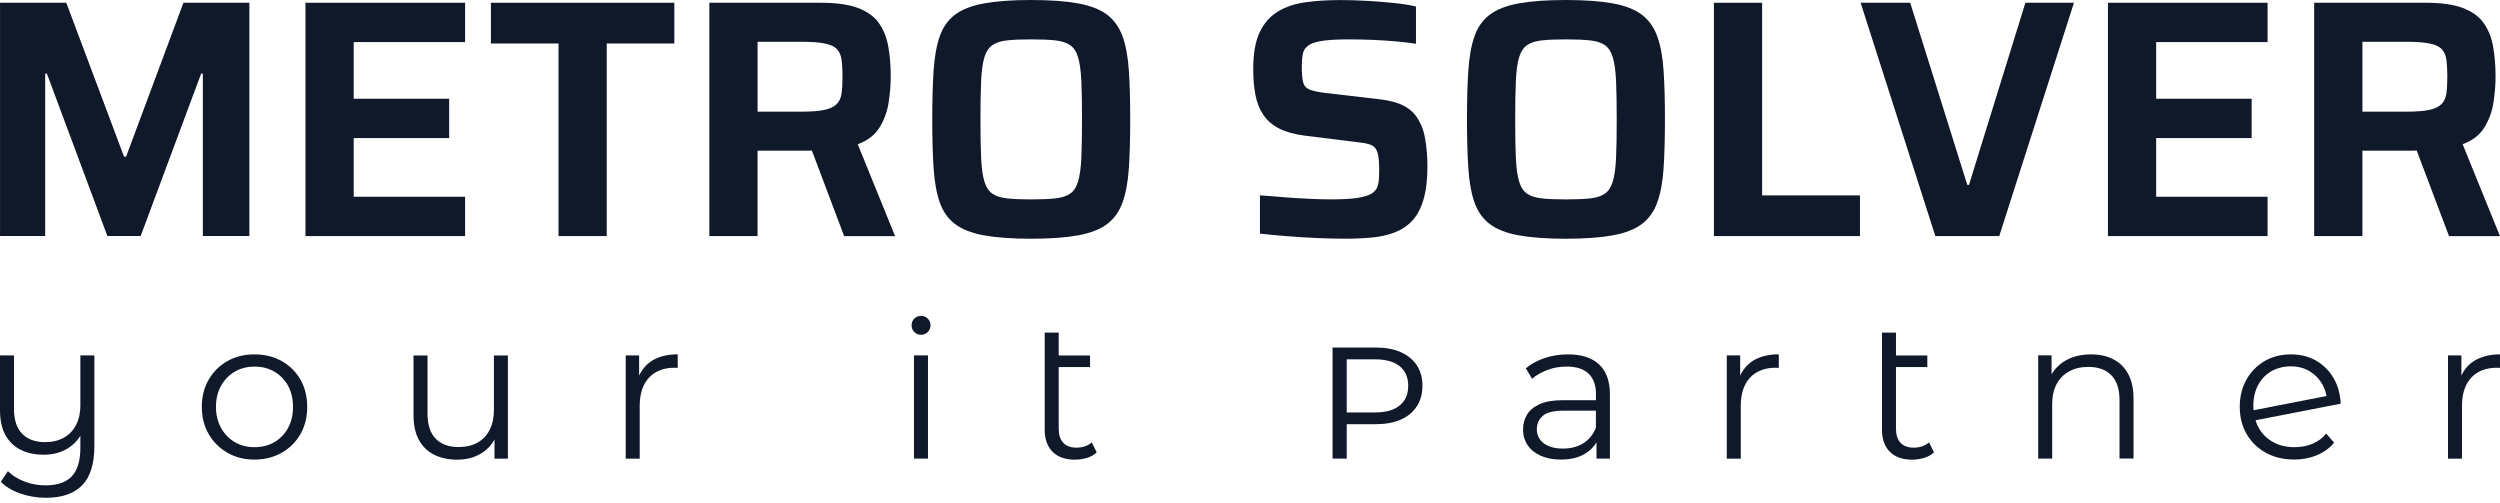
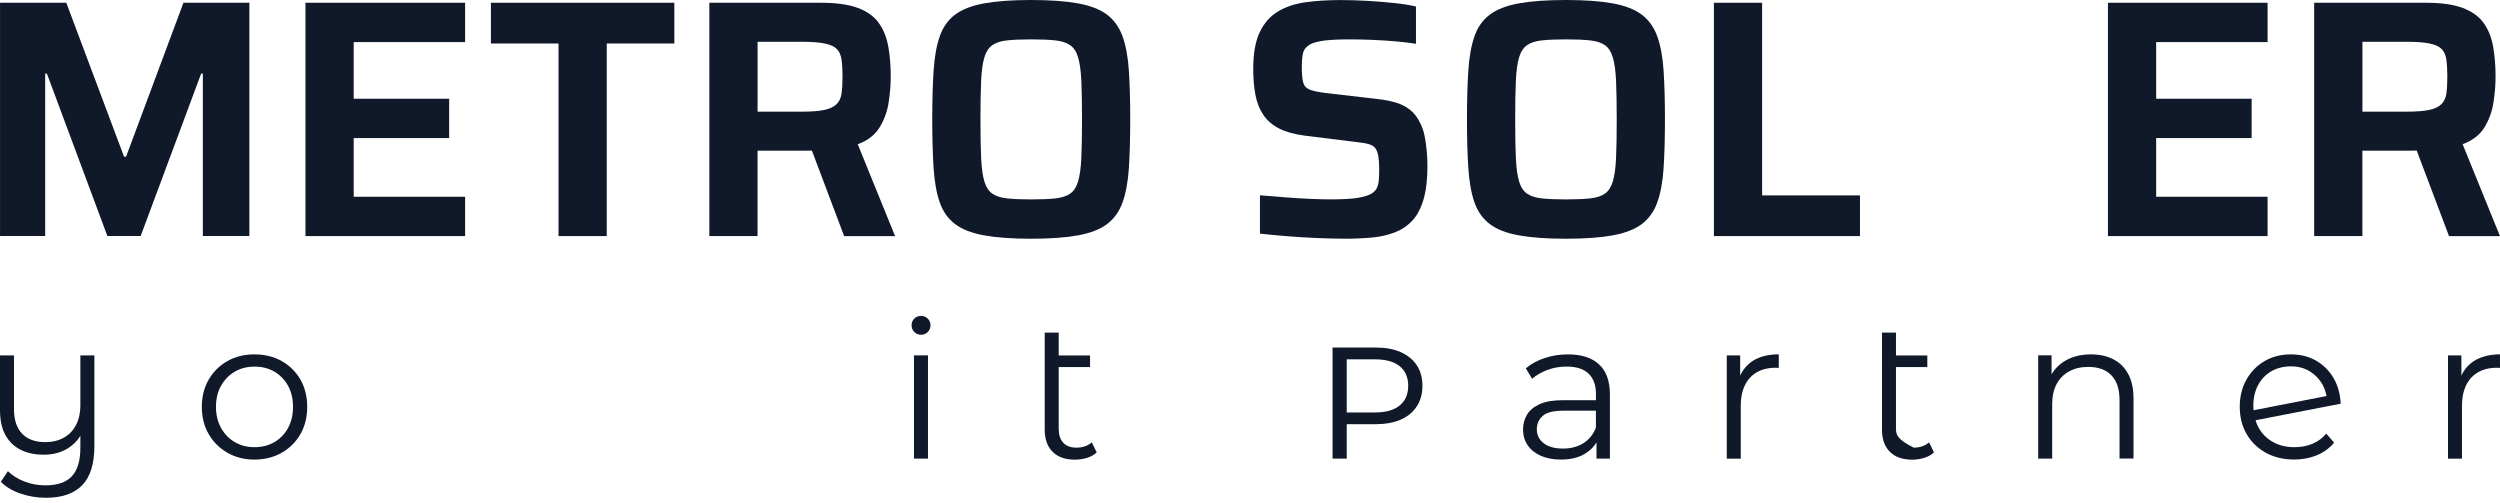
<svg xmlns="http://www.w3.org/2000/svg" width="184" height="37" viewBox="0 0 184 37" fill="none">
  <path d="M5.919 29.777C5.919 30.357 5.816 30.849 5.606 31.26C5.397 31.672 5.097 31.986 4.707 32.208C4.317 32.429 3.855 32.541 3.321 32.541C2.597 32.541 2.032 32.335 1.633 31.927C1.23 31.516 1.03 30.908 1.03 30.095V26.159H0V30.198C0 30.93 0.134 31.541 0.399 32.021C0.665 32.504 1.039 32.865 1.523 33.105C2.007 33.348 2.572 33.467 3.218 33.467C3.896 33.467 4.486 33.311 4.995 32.996C5.378 32.759 5.684 32.454 5.915 32.077V32.959C5.915 33.903 5.706 34.601 5.291 35.05C4.876 35.498 4.227 35.722 3.349 35.722C2.8 35.722 2.282 35.629 1.798 35.439C1.314 35.252 0.908 34.996 0.581 34.679L0.059 35.461C0.437 35.838 0.921 36.128 1.517 36.33C2.11 36.533 2.738 36.636 3.393 36.636C4.564 36.636 5.447 36.33 6.046 35.716C6.646 35.102 6.946 34.14 6.946 32.828V26.156H5.915V29.777H5.919Z" fill="#10192A" />
  <path d="M20.732 26.574C20.148 26.247 19.477 26.082 18.724 26.082C17.978 26.082 17.317 26.247 16.739 26.574C16.158 26.902 15.7 27.357 15.362 27.936C15.025 28.516 14.854 29.186 14.854 29.949C14.854 30.703 15.022 31.37 15.362 31.953C15.7 32.535 16.162 32.993 16.745 33.327C17.329 33.66 17.991 33.825 18.724 33.825C19.467 33.825 20.135 33.66 20.725 33.327C21.315 32.993 21.777 32.535 22.111 31.953C22.445 31.37 22.611 30.7 22.611 29.949C22.611 29.186 22.442 28.516 22.111 27.936C21.774 27.357 21.315 26.902 20.732 26.574ZM21.197 31.504C20.95 31.953 20.613 32.299 20.188 32.545C19.764 32.791 19.274 32.912 18.724 32.912C18.194 32.912 17.713 32.791 17.288 32.545C16.864 32.299 16.524 31.953 16.274 31.504C16.024 31.055 15.896 30.538 15.896 29.949C15.896 29.351 16.021 28.83 16.274 28.385C16.527 27.942 16.864 27.596 17.288 27.35C17.713 27.104 18.197 26.983 18.74 26.983C19.28 26.983 19.764 27.104 20.188 27.35C20.613 27.596 20.95 27.942 21.197 28.385C21.443 28.827 21.565 29.351 21.565 29.949C21.565 30.535 21.443 31.055 21.197 31.504Z" fill="#10192A" />
-   <path d="M36.354 30.139C36.354 30.719 36.251 31.214 36.042 31.629C35.833 32.043 35.533 32.361 35.143 32.576C34.753 32.794 34.291 32.903 33.757 32.903C33.033 32.903 32.468 32.698 32.068 32.289C31.665 31.878 31.466 31.267 31.466 30.457V26.16H30.436V30.576C30.436 31.299 30.57 31.903 30.835 32.386C31.1 32.869 31.475 33.23 31.959 33.47C32.443 33.71 33.008 33.832 33.654 33.832C34.331 33.832 34.921 33.676 35.43 33.361C35.839 33.109 36.157 32.772 36.395 32.358V33.76H37.381V26.163H36.351V30.139H36.354Z" fill="#10192A" />
-   <path d="M47.039 27.645V26.159H46.053V33.756H47.083V29.877C47.083 28.979 47.311 28.287 47.763 27.798C48.219 27.312 48.847 27.066 49.649 27.066C49.686 27.066 49.727 27.069 49.764 27.072C49.802 27.078 49.842 27.078 49.88 27.078V26.078C49.137 26.078 48.513 26.231 48.01 26.533C47.576 26.807 47.258 27.178 47.039 27.645Z" fill="#10192A" />
  <path d="M68.299 26.156H67.268V33.753H68.299V26.156Z" fill="#10192A" />
  <path d="M67.788 23.25C67.594 23.25 67.429 23.315 67.295 23.446C67.161 23.577 67.092 23.742 67.092 23.945C67.092 24.138 67.161 24.303 67.295 24.437C67.429 24.571 67.594 24.64 67.788 24.64C67.981 24.64 68.144 24.571 68.281 24.437C68.415 24.303 68.484 24.138 68.484 23.945C68.484 23.742 68.415 23.577 68.281 23.446C68.144 23.315 67.981 23.25 67.788 23.25Z" fill="#10192A" />
  <path d="M79.226 32.947C78.801 32.947 78.476 32.825 78.255 32.585C78.033 32.345 77.921 32.003 77.921 31.557V27.014H80.228V26.16H77.921V24.48H76.891V31.616C76.891 32.321 77.084 32.866 77.471 33.252C77.858 33.639 78.408 33.832 79.123 33.832C79.413 33.832 79.703 33.788 79.993 33.701C80.284 33.614 80.524 33.48 80.718 33.296L80.356 32.557C80.059 32.816 79.681 32.947 79.226 32.947Z" fill="#10192A" />
  <path d="M103.086 25.912C102.577 25.69 101.969 25.578 101.251 25.578H98.076V33.755H99.119V31.221H101.251C101.966 31.221 102.577 31.109 103.086 30.888C103.595 30.667 103.988 30.343 104.269 29.919C104.55 29.495 104.691 28.987 104.691 28.398C104.691 27.8 104.55 27.292 104.269 26.871C103.985 26.457 103.592 26.136 103.086 25.912ZM103.021 29.841C102.606 30.184 102 30.355 101.207 30.355H99.119V26.448H101.207C102 26.448 102.602 26.616 103.021 26.955C103.436 27.292 103.645 27.775 103.645 28.401C103.642 29.018 103.436 29.501 103.021 29.841Z" fill="#10192A" />
  <path d="M115.401 26.082C114.802 26.082 114.231 26.172 113.691 26.35C113.151 26.528 112.686 26.783 112.299 27.11L112.764 27.877C113.073 27.606 113.45 27.391 113.894 27.226C114.337 27.061 114.808 26.98 115.302 26.98C116.016 26.98 116.556 27.154 116.918 27.5C117.281 27.846 117.462 28.344 117.462 28.989V29.454H115.039C114.315 29.454 113.738 29.553 113.307 29.75C112.876 29.949 112.567 30.208 112.38 30.532C112.192 30.856 112.096 31.214 112.096 31.61C112.096 32.043 112.208 32.426 112.43 32.76C112.651 33.093 112.973 33.352 113.394 33.542C113.816 33.729 114.309 33.825 114.88 33.825C115.604 33.825 116.207 33.676 116.684 33.377C117.034 33.159 117.306 32.884 117.502 32.557V33.754H118.489V29.036C118.489 28.042 118.22 27.3 117.683 26.814C117.15 26.325 116.388 26.082 115.401 26.082ZM117.462 31.467C117.268 31.968 116.962 32.352 116.541 32.616C116.119 32.881 115.62 33.015 115.039 33.015C114.431 33.015 113.956 32.884 113.619 32.626C113.282 32.364 113.11 32.018 113.11 31.585C113.11 31.199 113.254 30.875 113.538 30.616C113.822 30.354 114.334 30.226 115.067 30.226H117.458V31.467H117.462Z" fill="#10192A" />
  <path d="M128.076 27.645V26.159H127.09V33.756H128.12V29.877C128.12 28.979 128.348 28.287 128.8 27.798C129.256 27.312 129.884 27.066 130.686 27.066C130.723 27.066 130.764 27.069 130.801 27.072C130.839 27.078 130.879 27.078 130.917 27.078V26.078C130.174 26.078 129.55 26.231 129.047 26.533C128.613 26.807 128.295 27.178 128.076 27.645Z" fill="#10192A" />
-   <path d="M140.849 32.947C140.424 32.947 140.099 32.825 139.878 32.585C139.656 32.345 139.544 32.003 139.544 31.557V27.014H141.851V26.16H139.544V24.48H138.514V31.616C138.514 32.321 138.707 32.866 139.094 33.252C139.481 33.639 140.031 33.832 140.746 33.832C141.036 33.832 141.326 33.788 141.617 33.701C141.907 33.614 142.147 33.48 142.341 33.296L141.979 32.557C141.679 32.816 141.304 32.947 140.849 32.947Z" fill="#10192A" />
+   <path d="M140.849 32.947C139.656 32.345 139.544 32.003 139.544 31.557V27.014H141.851V26.16H139.544V24.48H138.514V31.616C138.514 32.321 138.707 32.866 139.094 33.252C139.481 33.639 140.031 33.832 140.746 33.832C141.036 33.832 141.326 33.788 141.617 33.701C141.907 33.614 142.147 33.48 142.341 33.296L141.979 32.557C141.679 32.816 141.304 32.947 140.849 32.947Z" fill="#10192A" />
  <path d="M155.529 26.437C155.06 26.2 154.517 26.082 153.899 26.082C153.166 26.082 152.532 26.238 151.998 26.553C151.567 26.805 151.236 27.142 150.996 27.55V26.154H150.01V33.751H151.04V29.756C151.04 29.176 151.149 28.681 151.364 28.273C151.583 27.861 151.892 27.55 152.292 27.332C152.691 27.113 153.163 27.004 153.706 27.004C154.43 27.004 154.995 27.21 155.394 27.618C155.794 28.03 155.997 28.634 155.997 29.435V33.748H157.027V29.332C157.027 28.6 156.893 27.992 156.627 27.509C156.365 27.032 155.997 26.674 155.529 26.437Z" fill="#10192A" />
  <path d="M171.741 27.811C171.417 27.266 170.986 26.842 170.452 26.537C169.915 26.232 169.303 26.082 168.616 26.082C167.883 26.082 167.23 26.247 166.665 26.581C166.1 26.914 165.654 27.369 165.333 27.949C165.008 28.528 164.846 29.192 164.846 29.946C164.846 30.7 165.014 31.367 165.354 31.95C165.692 32.532 166.163 32.99 166.768 33.324C167.374 33.657 168.07 33.822 168.863 33.822C169.462 33.822 170.015 33.716 170.524 33.505C171.033 33.293 171.454 32.984 171.791 32.579L171.211 31.912C170.93 32.249 170.589 32.501 170.19 32.666C169.787 32.831 169.35 32.912 168.879 32.912C168.279 32.912 167.752 32.788 167.299 32.535C166.843 32.286 166.491 31.934 166.235 31.479C166.138 31.311 166.066 31.124 166.007 30.931L172.275 29.712C172.241 28.992 172.063 28.357 171.741 27.811ZM165.863 30.195C165.854 30.089 165.845 29.983 165.845 29.874C165.845 29.295 165.96 28.787 166.194 28.347C166.428 27.908 166.753 27.568 167.171 27.325C167.593 27.085 168.073 26.964 168.613 26.964C169.135 26.964 169.594 27.085 169.99 27.325C170.387 27.565 170.699 27.886 170.927 28.288C171.079 28.556 171.176 28.843 171.232 29.148L165.863 30.195Z" fill="#10192A" />
  <path d="M182.129 26.542C181.695 26.804 181.374 27.178 181.158 27.645V26.159H180.172V33.756H181.202V29.877C181.202 28.979 181.43 28.287 181.882 27.798C182.338 27.312 182.966 27.066 183.768 27.066C183.805 27.066 183.846 27.069 183.883 27.072C183.921 27.078 183.962 27.078 183.999 27.078V26.078C183.253 26.087 182.632 26.24 182.129 26.542Z" fill="#10192A" />
  <path d="M9.279 11.532H9.13L4.878 0.199H0.002V17.372H3.326V5.415H3.451L7.903 17.372H10.353L14.805 5.415H14.929V17.372H18.354V0.199H13.503L9.279 11.532Z" fill="#10192A" />
  <path d="M22.482 17.376H34.232V14.481H26.032V10.162H33.058V7.267H26.032V3.098H34.232V0.203H22.482V17.376Z" fill="#10192A" />
  <path d="M36.131 3.201H41.107V17.376H44.656V3.201H49.632V0.203H36.131V3.201Z" fill="#10192A" />
  <path d="M64.746 9.364C65.09 8.797 65.308 8.183 65.408 7.516C65.508 6.85 65.558 6.226 65.558 5.644C65.558 4.812 65.496 4.061 65.371 3.385C65.246 2.712 65.008 2.138 64.659 1.661C64.309 1.188 63.797 0.826 63.12 0.577C62.446 0.328 61.55 0.203 60.432 0.203H52.207V17.376H55.756V11.088H59.455C59.562 11.088 59.661 11.084 59.755 11.081L62.13 17.379H65.879L63.129 10.614C63.866 10.346 64.403 9.928 64.746 9.364ZM61.934 6.906C61.884 7.23 61.759 7.488 61.559 7.679C61.359 7.872 61.06 8.009 60.66 8.093C60.261 8.177 59.711 8.218 59.009 8.218H55.759V3.076H59.034C59.733 3.076 60.289 3.117 60.698 3.201C61.107 3.285 61.403 3.419 61.584 3.6C61.768 3.783 61.884 4.042 61.934 4.372C61.984 4.706 62.009 5.13 62.009 5.644C62.009 6.161 61.984 6.582 61.934 6.906Z" fill="#10192A" />
  <path d="M82.623 2.683C82.379 2.01 82.002 1.477 81.487 1.084C80.968 0.695 80.257 0.414 79.348 0.249C78.44 0.084 77.285 0 75.886 0C74.488 0 73.333 0.084 72.425 0.249C71.516 0.414 70.805 0.695 70.286 1.084C69.768 1.477 69.394 2.007 69.163 2.683C68.928 3.356 68.779 4.194 68.713 5.191C68.648 6.192 68.613 7.388 68.613 8.787C68.613 10.183 68.648 11.383 68.713 12.38C68.779 13.377 68.928 14.215 69.163 14.889C69.397 15.562 69.771 16.094 70.286 16.487C70.805 16.88 71.516 17.157 72.425 17.322C73.333 17.487 74.488 17.571 75.886 17.571C77.285 17.571 78.44 17.487 79.348 17.322C80.257 17.157 80.968 16.877 81.487 16.487C82.002 16.094 82.382 15.565 82.623 14.889C82.863 14.215 83.019 13.377 83.085 12.38C83.15 11.383 83.185 10.183 83.185 8.787C83.185 7.388 83.15 6.192 83.085 5.191C83.019 4.194 82.863 3.359 82.623 2.683ZM79.586 11.632C79.551 12.364 79.473 12.938 79.348 13.355C79.223 13.77 79.027 14.069 78.761 14.253C78.496 14.437 78.131 14.552 77.675 14.602C77.216 14.652 76.62 14.677 75.886 14.677C75.168 14.677 74.582 14.652 74.123 14.602C73.664 14.552 73.302 14.437 73.037 14.253C72.771 14.069 72.575 13.77 72.45 13.355C72.325 12.941 72.247 12.364 72.212 11.632C72.178 10.9 72.162 9.953 72.162 8.787C72.162 7.622 72.178 6.675 72.212 5.942C72.247 5.21 72.325 4.637 72.45 4.222C72.575 3.808 72.771 3.506 73.037 3.322C73.302 3.138 73.667 3.023 74.123 2.973C74.582 2.923 75.168 2.898 75.886 2.898C76.62 2.898 77.216 2.923 77.675 2.973C78.134 3.023 78.496 3.138 78.761 3.322C79.027 3.506 79.223 3.805 79.348 4.222C79.473 4.637 79.551 5.213 79.586 5.942C79.62 6.675 79.636 7.625 79.636 8.787C79.636 9.953 79.617 10.9 79.586 11.632Z" fill="#10192A" />
  <path d="M104.837 9.947C104.772 9.639 104.678 9.368 104.562 9.137C104.363 8.688 104.103 8.339 103.788 8.09C103.473 7.841 103.114 7.657 102.714 7.542C102.315 7.426 101.881 7.342 101.413 7.292L97.564 6.844C97.03 6.778 96.64 6.694 96.387 6.594C96.137 6.495 95.978 6.314 95.912 6.055C95.844 5.797 95.813 5.42 95.813 4.921C95.813 4.522 95.841 4.189 95.9 3.921C95.959 3.656 96.128 3.438 96.412 3.273C96.662 3.139 97.017 3.045 97.473 2.986C97.932 2.927 98.553 2.899 99.337 2.899C99.871 2.899 100.436 2.911 101.038 2.936C101.637 2.961 102.215 2.998 102.764 3.048C103.314 3.098 103.798 3.157 104.216 3.223V0.478C103.798 0.378 103.282 0.294 102.664 0.228C102.046 0.163 101.391 0.107 100.689 0.066C99.989 0.026 99.305 0.004 98.638 0.004C97.72 0.004 96.871 0.057 96.087 0.166C95.304 0.275 94.623 0.502 94.049 0.851C93.475 1.2 93.028 1.708 92.713 2.375C92.397 3.039 92.238 3.939 92.238 5.071C92.238 5.787 92.291 6.426 92.401 6.993C92.51 7.557 92.707 8.05 92.987 8.464C93.272 8.878 93.659 9.212 94.149 9.461C94.639 9.71 95.269 9.885 96.037 9.985L99.886 10.461C100.236 10.493 100.523 10.546 100.748 10.611C100.973 10.676 101.135 10.782 101.235 10.923C101.335 11.063 101.406 11.259 101.447 11.508C101.488 11.758 101.509 12.075 101.509 12.456C101.509 12.739 101.5 12.992 101.484 13.216C101.469 13.44 101.425 13.633 101.36 13.789C101.294 13.948 101.169 14.095 100.985 14.226C100.751 14.375 100.401 14.487 99.936 14.562C99.471 14.637 98.812 14.674 97.96 14.674C97.542 14.674 97.042 14.662 96.459 14.637C95.875 14.612 95.263 14.575 94.62 14.525C93.977 14.475 93.35 14.425 92.731 14.375V17.195C93.331 17.261 93.99 17.326 94.707 17.382C95.425 17.441 96.162 17.485 96.921 17.519C97.679 17.55 98.375 17.569 99.009 17.569C99.708 17.569 100.367 17.538 100.985 17.482C101.603 17.426 102.165 17.295 102.674 17.096C103.183 16.896 103.61 16.606 103.96 16.223C104.31 15.84 104.581 15.325 104.771 14.677C104.962 14.026 105.059 13.219 105.059 12.256C105.059 11.792 105.037 11.365 104.996 10.985C104.959 10.602 104.906 10.256 104.837 9.947Z" fill="#10192A" />
  <path d="M121.978 2.683C121.735 2.01 121.357 1.477 120.842 1.084C120.324 0.695 119.612 0.414 118.704 0.249C117.796 0.084 116.64 0 115.242 0C113.844 0 112.689 0.084 111.78 0.249C110.872 0.414 110.16 0.695 109.642 1.084C109.124 1.477 108.749 2.007 108.518 2.683C108.284 3.356 108.134 4.194 108.069 5.191C108.003 6.192 107.969 7.388 107.969 8.787C107.969 10.183 108.003 11.383 108.069 12.38C108.134 13.377 108.284 14.215 108.518 14.889C108.752 15.562 109.127 16.094 109.642 16.487C110.157 16.88 110.872 17.157 111.78 17.322C112.689 17.487 113.844 17.571 115.242 17.571C116.64 17.571 117.796 17.487 118.704 17.322C119.612 17.157 120.324 16.877 120.842 16.487C121.357 16.094 121.738 15.565 121.978 14.889C122.219 14.215 122.375 13.377 122.44 12.38C122.506 11.383 122.54 10.183 122.54 8.787C122.54 7.388 122.506 6.192 122.44 5.191C122.375 4.194 122.219 3.359 121.978 2.683ZM118.941 11.632C118.907 12.364 118.829 12.938 118.704 13.355C118.579 13.77 118.382 14.069 118.117 14.253C117.852 14.437 117.486 14.552 117.031 14.602C116.572 14.652 115.976 14.677 115.242 14.677C114.524 14.677 113.937 14.652 113.478 14.602C113.019 14.552 112.657 14.437 112.392 14.253C112.127 14.069 111.93 13.77 111.805 13.355C111.68 12.941 111.602 12.364 111.568 11.632C111.534 10.9 111.518 9.953 111.518 8.787C111.518 7.622 111.534 6.675 111.568 5.942C111.602 5.21 111.68 4.637 111.805 4.222C111.93 3.808 112.127 3.506 112.392 3.322C112.657 3.138 113.023 3.023 113.478 2.973C113.937 2.923 114.524 2.898 115.242 2.898C115.976 2.898 116.572 2.923 117.031 2.973C117.49 3.023 117.852 3.138 118.117 3.322C118.382 3.506 118.579 3.805 118.704 4.222C118.829 4.637 118.907 5.213 118.941 5.942C118.975 6.675 118.991 7.625 118.991 8.787C118.991 9.953 118.975 10.9 118.941 11.632Z" fill="#10192A" />
  <path d="M129.692 0.203H126.143V17.376H136.893V14.381H129.692V0.203Z" fill="#10192A" />
-   <path d="M144.917 13.608H144.792L140.591 0.203H136.941L142.442 17.376H147.143L152.643 0.203H149.069L144.917 13.608Z" fill="#10192A" />
  <path d="M155.145 17.376H166.894V14.481H158.694V10.162H165.72V7.267H158.694V3.098H166.894V0.203H155.145V17.376Z" fill="#10192A" />
  <path d="M181.248 10.611C181.981 10.346 182.518 9.928 182.862 9.364C183.205 8.797 183.424 8.183 183.523 7.516C183.623 6.85 183.673 6.226 183.673 5.644C183.673 4.812 183.611 4.061 183.486 3.385C183.361 2.712 183.124 2.138 182.774 1.661C182.425 1.188 181.913 0.826 181.235 0.577C180.561 0.328 179.665 0.203 178.548 0.203H170.322V17.376H173.872V11.088H177.571C177.677 11.088 177.777 11.084 177.87 11.081L180.249 17.379H183.998L181.248 10.611ZM180.049 6.906C179.999 7.23 179.874 7.488 179.675 7.679C179.475 7.872 179.175 8.009 178.776 8.093C178.376 8.177 177.827 8.218 177.124 8.218H173.875V3.076H177.149C177.848 3.076 178.404 3.117 178.813 3.201C179.222 3.285 179.518 3.419 179.7 3.6C179.884 3.783 179.999 4.042 180.049 4.372C180.099 4.706 180.124 5.13 180.124 5.644C180.124 6.161 180.099 6.582 180.049 6.906Z" fill="#10192A" />
</svg>